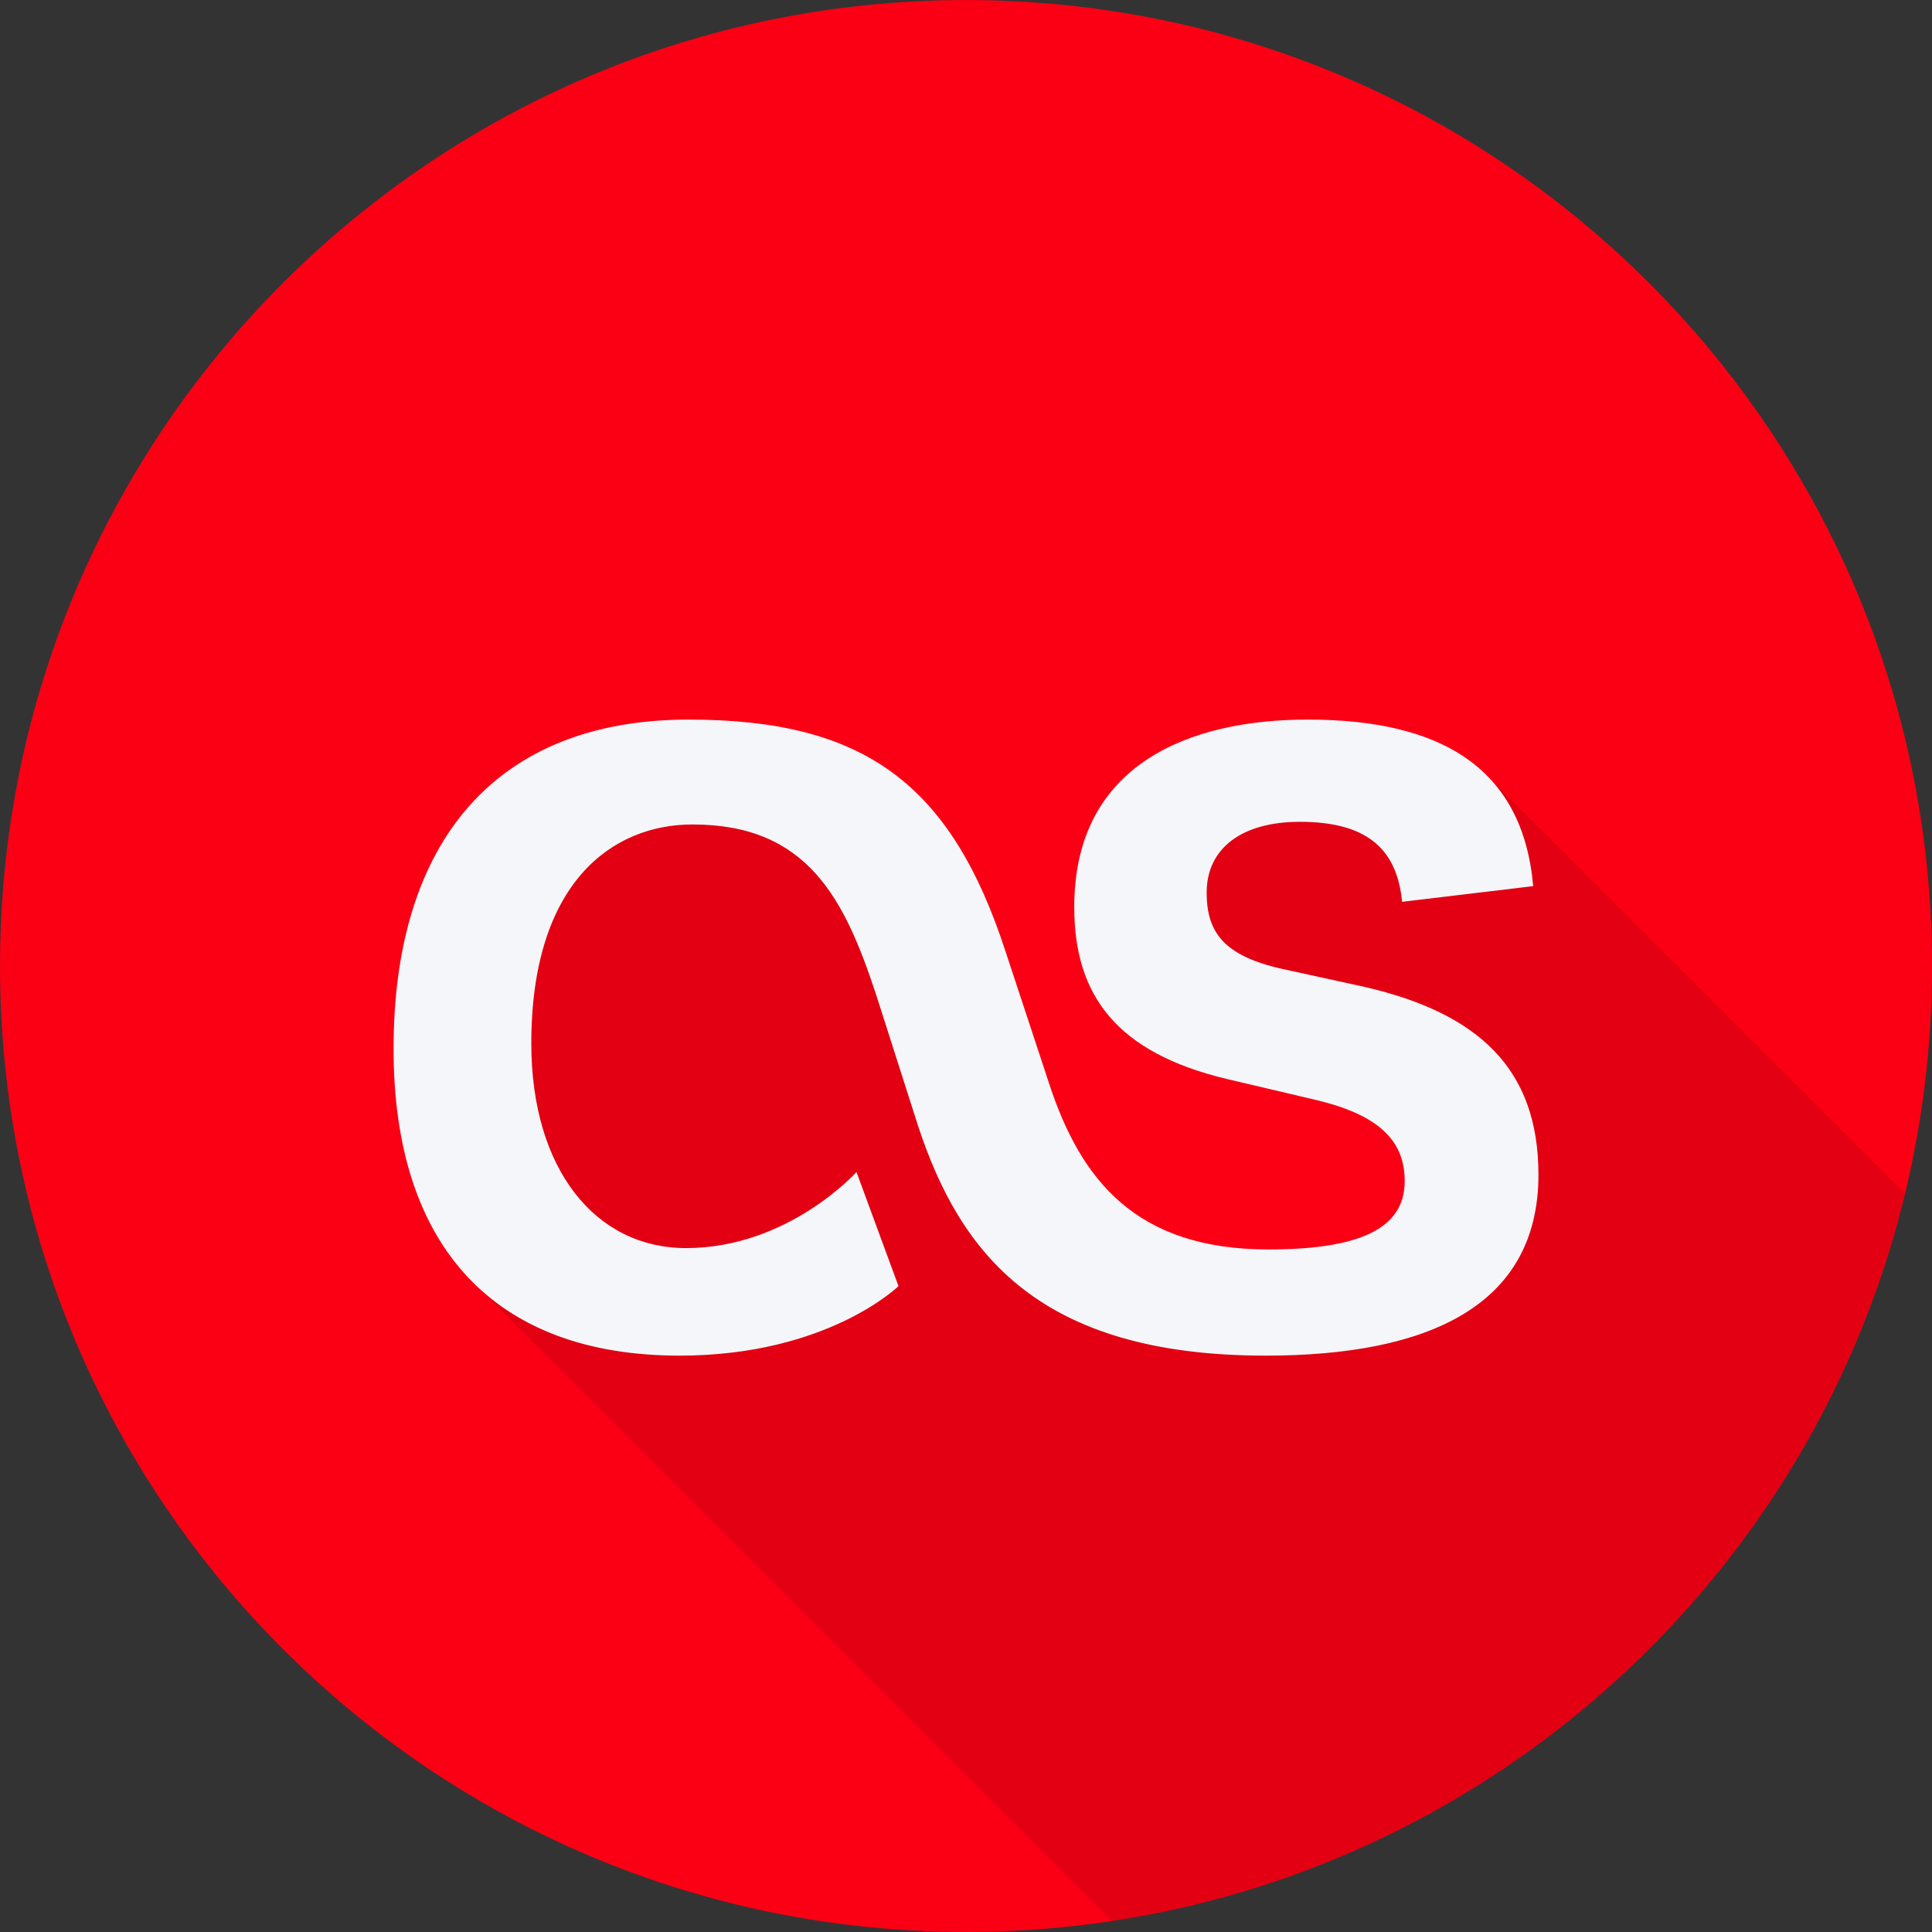
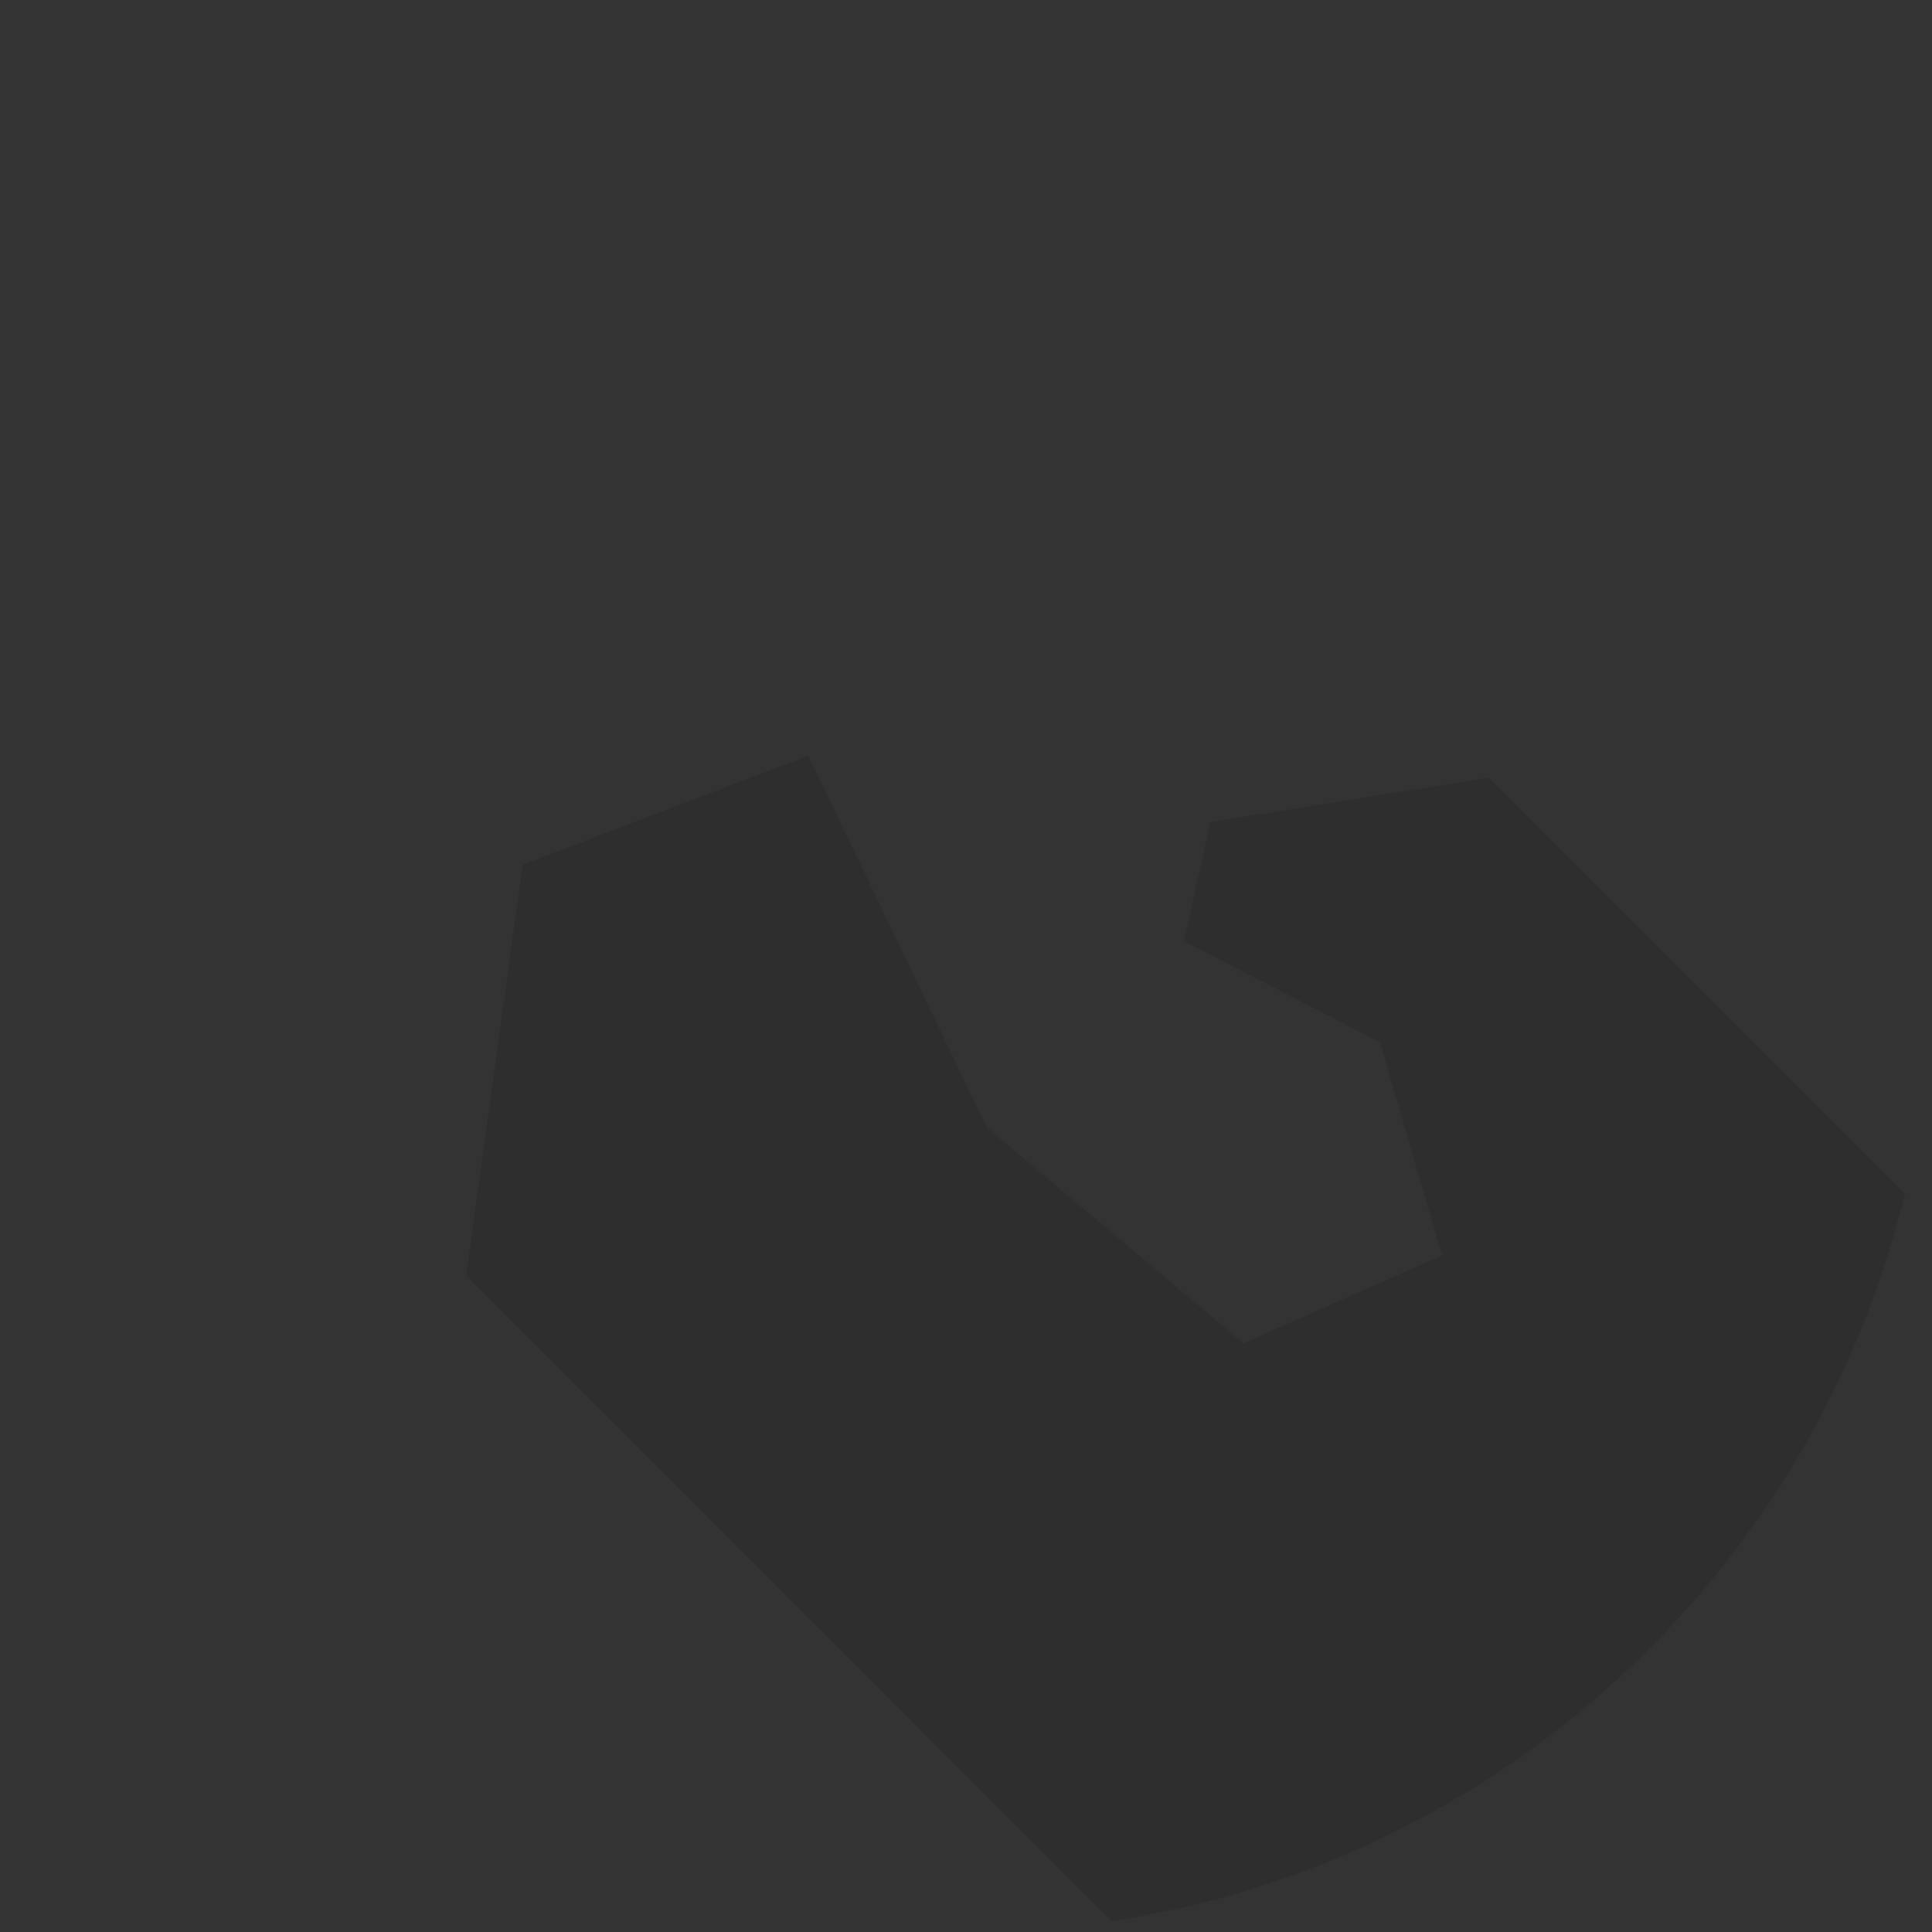
<svg xmlns="http://www.w3.org/2000/svg" enable-background="new 0 0 512 512" height="512px" id="Слой_1" version="1.1" viewBox="0 0 512 512" width="512px" xml:space="preserve">
  <rect x="0" y="0" width="512" height="512" fill="#333333" stroke="none" />
  <g id="last_fm_1_">
    <g>
-       <path d="M512,256.008c0,141.387-114.607,255.98-255.996,255.98C114.611,511.988,0,397.395,0,256.008    C0,114.619,114.611,0.012,256.004,0.012C397.393,0.012,512,114.619,512,256.008z" fill="#FB0014" />
      <path d="M313.762,249.414l51.943,26.779l16.461,56.516l-52.64,23.289l-68.03-57.227l-47.288-98.514l-75.694,28.906    l-14.977,108.889l171.037,171.045c103.162-15.594,186.066-92.734,210.223-192.818L394.611,206.086l-73.835,11.781L313.762,249.414    z" opacity="0.1" />
    </g>
-     <path d="M238.113,340.834L226.98,310.6c0,0-18.069,20.156-45.162,20.156   c-23.984,0-41.016-20.852-41.016-54.227c0-42.74,21.531-58.045,42.734-58.037c30.577,0,40.319,19.813,48.67,45.186l11.109,34.75   c11.133,33.719,31.969,60.828,92.101,60.828c43.101,0,72.288-13.203,72.288-47.953c0-28.148-15.984-42.766-45.875-49.719   l-22.233-4.859c-15.297-3.467-19.819-9.717-19.819-20.17c0-11.797,9.382-18.766,24.687-18.766c16.663,0,25.702,6.266,27.101,21.203   l34.75-4.156c-2.773-31.297-24.32-44.141-59.765-44.141c-31.288,0-61.866,11.797-61.866,49.688   c-0.008,23.639,11.469,38.592,40.312,45.529l23.633,5.563c17.718,4.172,23.632,11.484,23.632,21.563   c0,12.844-12.516,18.078-36.147,18.078c-35.093,0-49.694-18.438-58.038-43.813l-11.461-34.732   c-14.594-45.188-37.891-61.875-84.107-61.875c-51.094,0-78.211,32.313-78.211,87.232c0,52.844,27.109,81.328,75.781,81.328   C219.333,359.256,238.113,340.834,238.113,340.834L238.113,340.834z" fill="#F4F6F9" id="Last_fm_1_" />
  </g>
</svg>